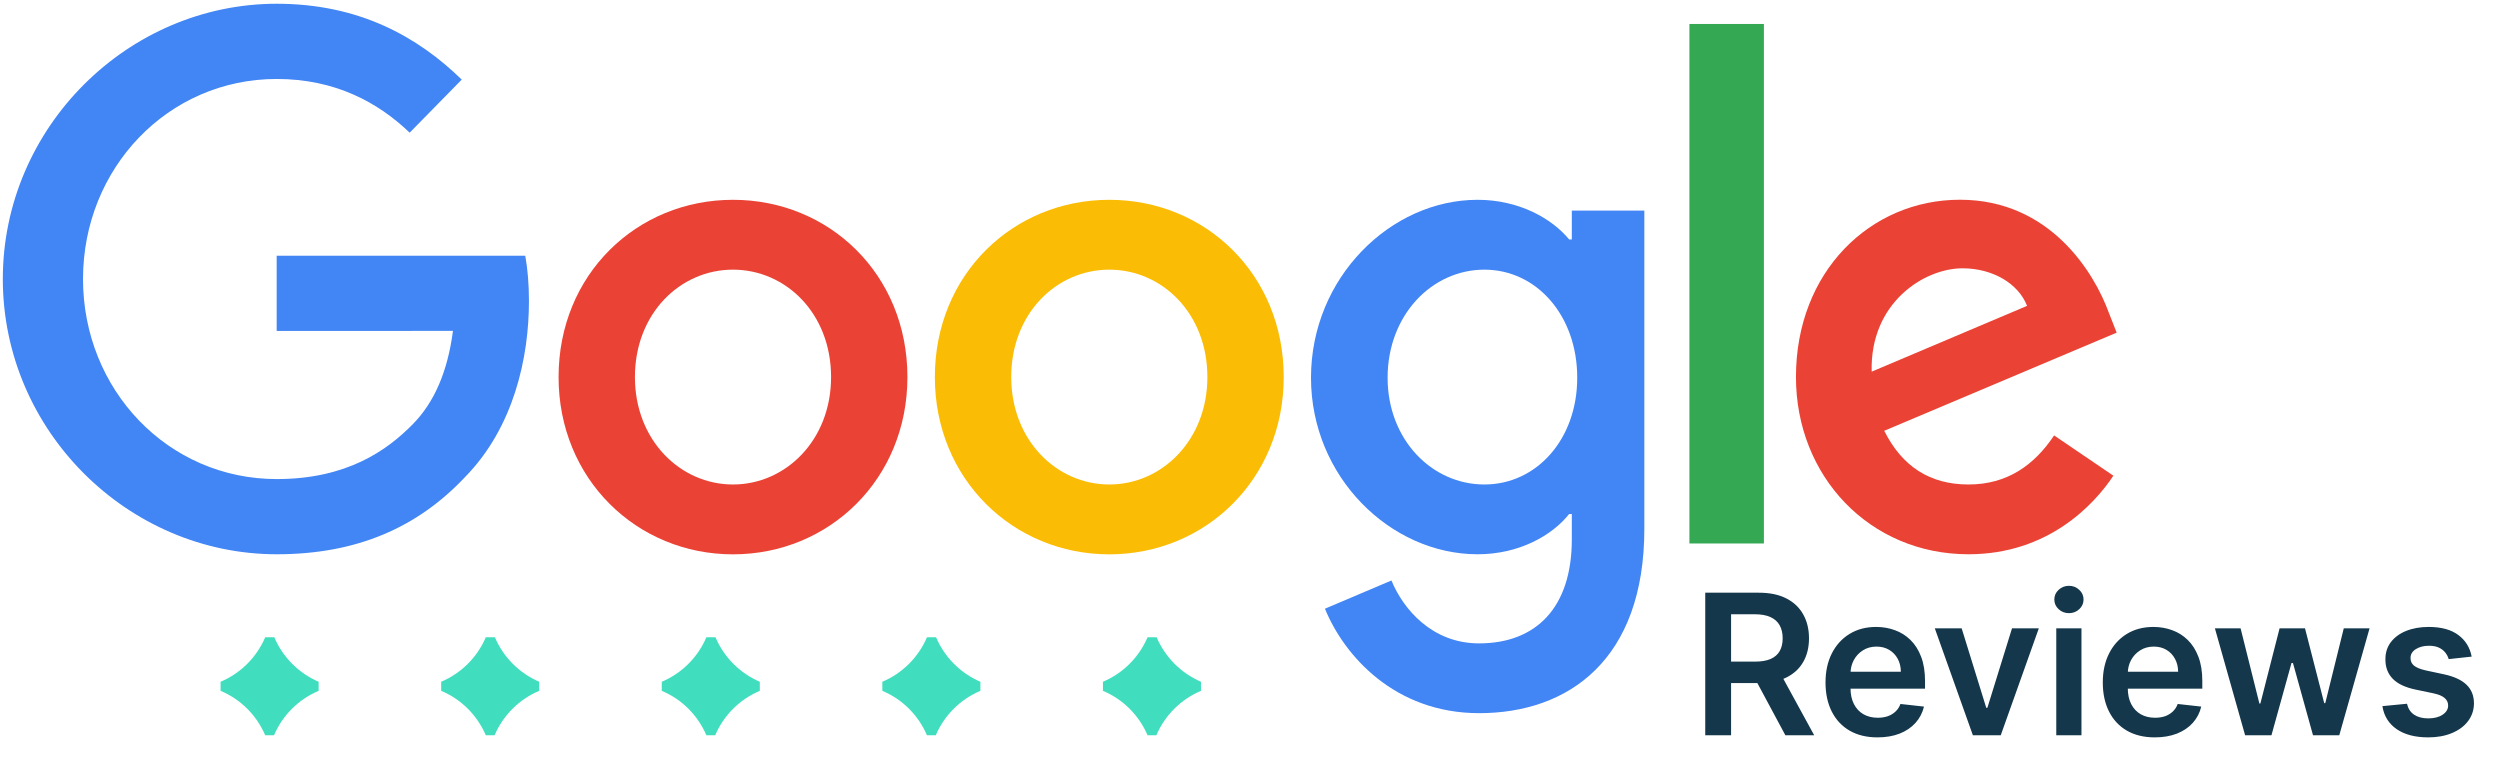
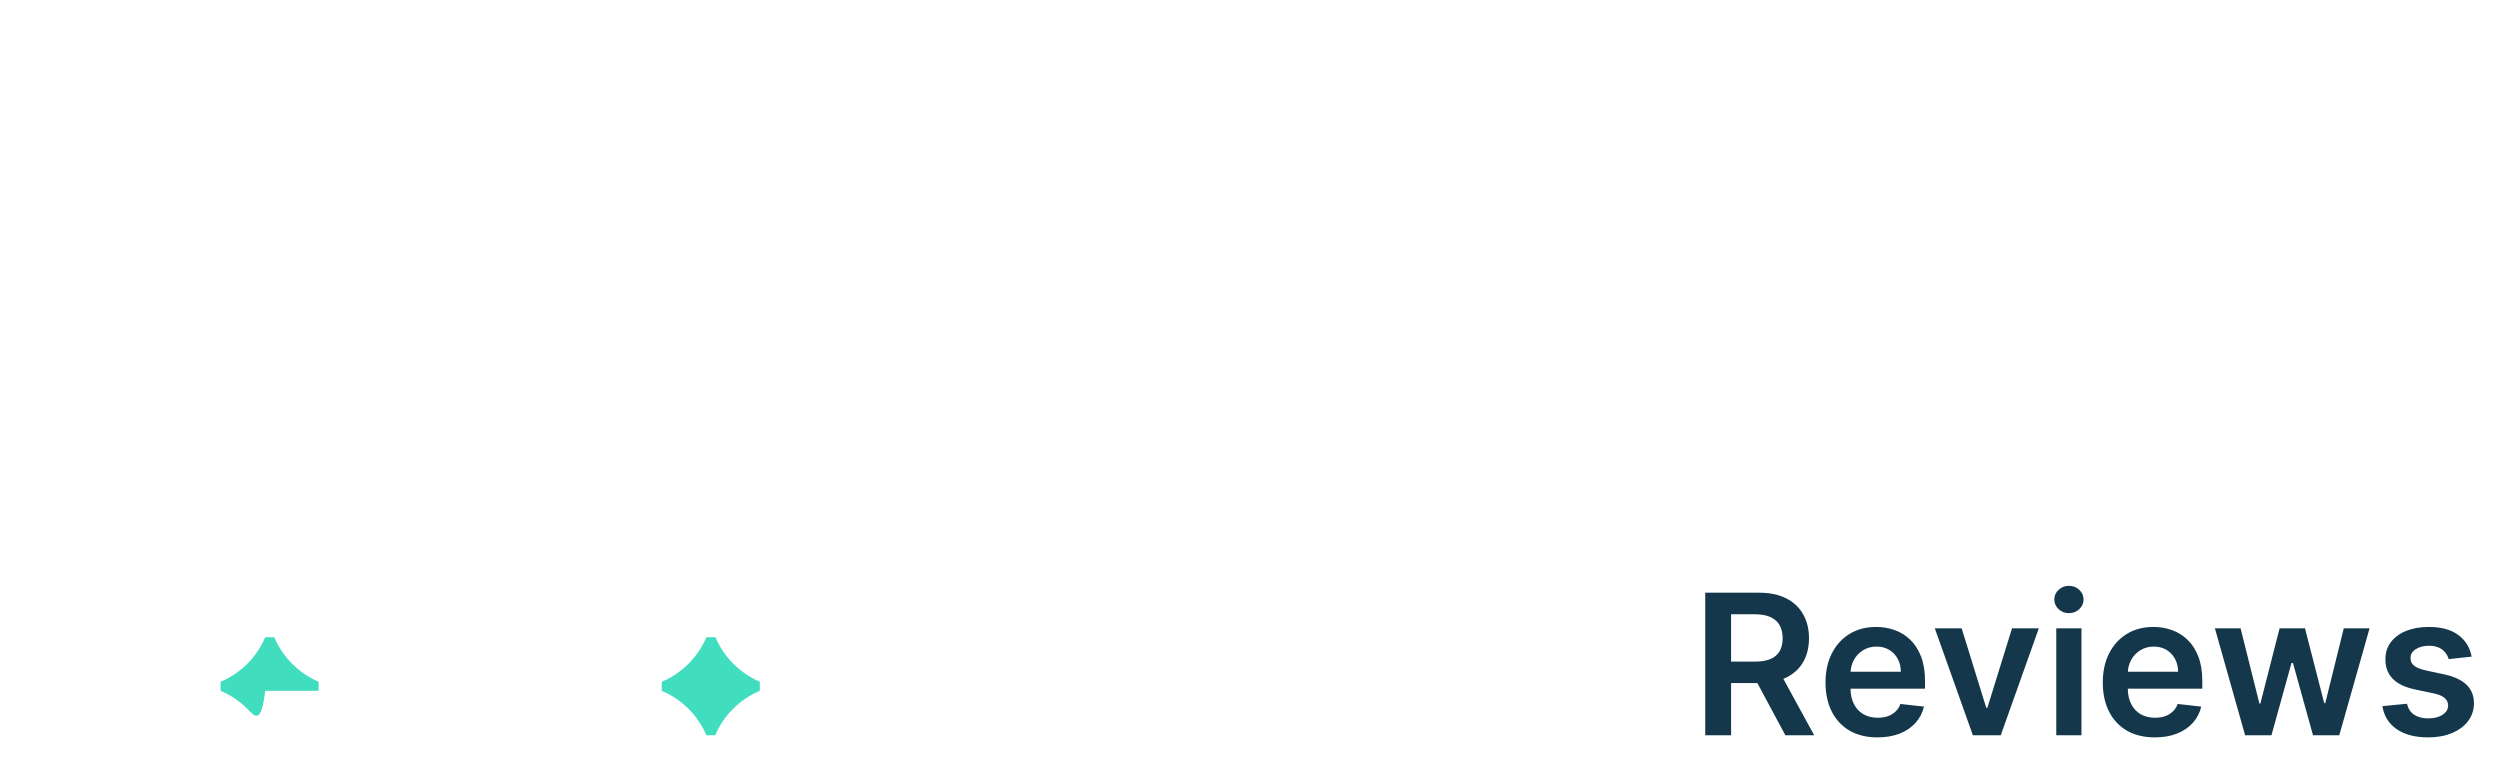
<svg xmlns="http://www.w3.org/2000/svg" width="102" height="31" viewBox="0 0 102 31" fill="none">
  <g clip-path="url(#clip0_386_3590)">
    <path d="M37.023 15.385C37.023 19.549 33.828 22.617 29.906 22.617C25.985 22.617 22.79 19.549 22.79 15.385C22.79 11.191 25.985 8.152 29.906 8.152C33.828 8.152 37.023 11.191 37.023 15.385ZM33.908 15.385C33.908 12.783 32.056 11.002 29.906 11.002C27.757 11.002 25.905 12.783 25.905 15.385C25.905 17.961 27.757 19.767 29.906 19.767C32.056 19.767 33.908 17.958 33.908 15.385Z" fill="#EA4335" />
    <path d="M52.376 15.385C52.376 19.549 49.181 22.617 45.259 22.617C41.338 22.617 38.142 19.549 38.142 15.385C38.142 11.195 41.338 8.152 45.259 8.152C49.181 8.152 52.376 11.191 52.376 15.385ZM49.261 15.385C49.261 12.783 47.409 11.002 45.259 11.002C43.11 11.002 41.258 12.783 41.258 15.385C41.258 17.961 43.11 19.767 45.259 19.767C47.409 19.767 49.261 17.958 49.261 15.385Z" fill="#FBBC05" />
    <path d="M67.089 8.589V21.574C67.089 26.915 63.999 29.097 60.347 29.097C56.908 29.097 54.839 26.752 54.058 24.835L56.771 23.684C57.254 24.861 58.437 26.25 60.343 26.25C62.682 26.25 64.13 24.779 64.13 22.011V20.971H64.022C63.325 21.848 61.981 22.614 60.286 22.614C56.739 22.614 53.489 19.464 53.489 15.411C53.489 11.328 56.739 8.152 60.286 8.152C61.978 8.152 63.321 8.918 64.022 9.77H64.13V8.592H67.089V8.589ZM64.351 15.411C64.351 12.864 62.685 11.002 60.564 11.002C58.415 11.002 56.614 12.864 56.614 15.411C56.614 17.931 58.415 19.767 60.564 19.767C62.685 19.767 64.351 17.931 64.351 15.411Z" fill="#4285F4" />
-     <path d="M71.967 0.978V22.174H68.928V0.978H71.967Z" fill="#34A853" />
    <path d="M83.808 17.765L86.226 19.409C85.445 20.586 83.565 22.614 80.315 22.614C76.285 22.614 73.275 19.438 73.275 15.382C73.275 11.08 76.311 8.149 79.966 8.149C83.648 8.149 85.449 11.136 86.037 12.75L86.36 13.572L76.877 17.576C77.603 19.027 78.732 19.767 80.315 19.767C81.901 19.767 83.002 18.972 83.808 17.765ZM76.365 15.163L82.704 12.479C82.356 11.576 81.307 10.947 80.072 10.947C78.489 10.947 76.285 12.372 76.365 15.163Z" fill="#EA4335" />
    <path d="M11.288 13.503V10.435H21.43C21.529 10.97 21.581 11.602 21.581 12.287C21.581 14.589 20.963 17.436 18.974 19.464C17.039 21.518 14.566 22.614 11.291 22.614C5.22 22.614 0.115 17.573 0.115 11.384C0.115 5.195 5.22 0.153 11.291 0.153C14.649 0.153 17.042 1.497 18.839 3.248L16.715 5.413C15.427 4.18 13.68 3.222 11.288 3.222C6.854 3.222 3.387 6.864 3.387 11.384C3.387 15.903 6.854 19.546 11.288 19.546C14.163 19.546 15.801 18.369 16.85 17.299C17.701 16.431 18.26 15.192 18.481 13.5L11.288 13.503Z" fill="#4285F4" />
  </g>
  <path d="M69.574 30V24.182H71.756C72.203 24.182 72.578 24.259 72.881 24.415C73.186 24.57 73.416 24.788 73.571 25.068C73.728 25.347 73.807 25.671 73.807 26.043C73.807 26.416 73.727 26.74 73.568 27.014C73.411 27.287 73.179 27.498 72.872 27.648C72.565 27.796 72.188 27.869 71.742 27.869H70.188V26.994H71.599C71.861 26.994 72.075 26.958 72.242 26.886C72.408 26.812 72.531 26.706 72.611 26.565C72.692 26.423 72.733 26.249 72.733 26.043C72.733 25.836 72.692 25.66 72.611 25.514C72.529 25.366 72.405 25.255 72.239 25.179C72.072 25.101 71.857 25.062 71.594 25.062H70.628V30H69.574ZM72.579 27.364L74.02 30H72.844L71.429 27.364H72.579ZM76.601 30.085C76.163 30.085 75.785 29.994 75.467 29.812C75.151 29.629 74.908 29.369 74.737 29.034C74.567 28.697 74.481 28.3 74.481 27.844C74.481 27.395 74.567 27.001 74.737 26.662C74.91 26.321 75.15 26.056 75.459 25.866C75.767 25.675 76.13 25.579 76.547 25.579C76.816 25.579 77.07 25.623 77.308 25.71C77.549 25.796 77.761 25.928 77.945 26.108C78.13 26.288 78.276 26.517 78.382 26.796C78.488 27.072 78.541 27.401 78.541 27.784V28.099H74.965V27.406H77.555C77.553 27.209 77.511 27.034 77.428 26.881C77.344 26.725 77.228 26.603 77.078 26.514C76.93 26.425 76.758 26.381 76.561 26.381C76.351 26.381 76.166 26.432 76.007 26.534C75.848 26.634 75.724 26.767 75.635 26.932C75.548 27.095 75.503 27.274 75.501 27.469V28.074C75.501 28.328 75.548 28.546 75.641 28.727C75.733 28.907 75.863 29.046 76.03 29.142C76.197 29.237 76.392 29.284 76.615 29.284C76.765 29.284 76.9 29.263 77.021 29.222C77.142 29.178 77.248 29.115 77.337 29.031C77.426 28.948 77.493 28.845 77.538 28.722L78.499 28.829C78.438 29.083 78.322 29.305 78.152 29.494C77.983 29.682 77.767 29.828 77.504 29.932C77.241 30.034 76.94 30.085 76.601 30.085ZM83.184 25.636L81.63 30H80.494L78.94 25.636H80.036L81.039 28.878H81.085L82.09 25.636H83.184ZM83.896 30V25.636H84.924V30H83.896ZM84.413 25.017C84.25 25.017 84.11 24.963 83.992 24.855C83.875 24.745 83.816 24.614 83.816 24.46C83.816 24.305 83.875 24.173 83.992 24.065C84.11 23.956 84.25 23.901 84.413 23.901C84.577 23.901 84.718 23.956 84.833 24.065C84.951 24.173 85.009 24.305 85.009 24.46C85.009 24.614 84.951 24.745 84.833 24.855C84.718 24.963 84.577 25.017 84.413 25.017ZM87.913 30.085C87.476 30.085 87.098 29.994 86.78 29.812C86.463 29.629 86.22 29.369 86.05 29.034C85.879 28.697 85.794 28.3 85.794 27.844C85.794 27.395 85.879 27.001 86.05 26.662C86.222 26.321 86.463 26.056 86.771 25.866C87.08 25.675 87.443 25.579 87.859 25.579C88.128 25.579 88.382 25.623 88.621 25.71C88.861 25.796 89.073 25.928 89.257 26.108C89.443 26.288 89.588 26.517 89.695 26.796C89.801 27.072 89.854 27.401 89.854 27.784V28.099H86.277V27.406H88.868C88.866 27.209 88.823 27.034 88.74 26.881C88.657 26.725 88.54 26.603 88.391 26.514C88.243 26.425 88.07 26.381 87.874 26.381C87.663 26.381 87.479 26.432 87.32 26.534C87.16 26.634 87.037 26.767 86.947 26.932C86.86 27.095 86.816 27.274 86.814 27.469V28.074C86.814 28.328 86.86 28.546 86.953 28.727C87.046 28.907 87.176 29.046 87.342 29.142C87.509 29.237 87.704 29.284 87.928 29.284C88.077 29.284 88.213 29.263 88.334 29.222C88.455 29.178 88.56 29.115 88.649 29.031C88.738 28.948 88.805 28.845 88.851 28.722L89.811 28.829C89.751 29.083 89.635 29.305 89.465 29.494C89.296 29.682 89.08 29.828 88.817 29.932C88.553 30.034 88.252 30.085 87.913 30.085ZM91.601 30L90.368 25.636H91.416L92.183 28.704H92.223L93.007 25.636H94.044L94.828 28.688H94.871L95.626 25.636H96.678L95.442 30H94.371L93.553 27.051H93.493L92.675 30H91.601ZM100.844 26.79L99.907 26.892C99.88 26.797 99.834 26.708 99.768 26.625C99.703 26.542 99.616 26.474 99.506 26.423C99.397 26.372 99.262 26.347 99.103 26.347C98.889 26.347 98.709 26.393 98.563 26.486C98.419 26.579 98.348 26.699 98.35 26.847C98.348 26.974 98.395 27.077 98.489 27.156C98.586 27.236 98.745 27.301 98.967 27.352L99.711 27.511C100.124 27.6 100.431 27.741 100.631 27.935C100.834 28.128 100.936 28.381 100.938 28.693C100.936 28.968 100.856 29.21 100.697 29.421C100.54 29.629 100.321 29.792 100.04 29.909C99.76 30.026 99.438 30.085 99.075 30.085C98.54 30.085 98.111 29.974 97.785 29.75C97.459 29.525 97.265 29.211 97.202 28.81L98.205 28.713C98.251 28.91 98.347 29.059 98.495 29.159C98.643 29.259 98.835 29.31 99.072 29.31C99.316 29.31 99.512 29.259 99.66 29.159C99.809 29.059 99.884 28.935 99.884 28.787C99.884 28.662 99.836 28.559 99.739 28.477C99.645 28.396 99.497 28.333 99.296 28.29L98.552 28.134C98.133 28.046 97.824 27.9 97.623 27.693C97.422 27.485 97.323 27.222 97.325 26.903C97.323 26.634 97.396 26.401 97.543 26.204C97.693 26.006 97.9 25.852 98.165 25.744C98.433 25.634 98.74 25.579 99.089 25.579C99.6 25.579 100.003 25.688 100.296 25.906C100.592 26.124 100.774 26.419 100.844 26.79Z" fill="#14374C" />
-   <path d="M13 27.816V28.186C12.181 28.532 11.528 29.183 11.179 30H10.821C10.648 29.596 10.399 29.228 10.088 28.916C9.776 28.605 9.406 28.357 9 28.186V27.816C9.82 27.469 10.472 26.818 10.821 26H11.191C11.538 26.815 12.186 27.465 13 27.816Z" fill="#40DDBF" />
-   <path d="M22 27.816V28.186C21.18 28.532 20.528 29.183 20.179 30H19.821C19.648 29.596 19.399 29.228 19.088 28.916C18.776 28.605 18.406 28.357 18 28.186V27.816C18.82 27.469 19.472 26.818 19.821 26H20.191C20.538 26.815 21.186 27.465 22 27.816Z" fill="#40DDBF" />
+   <path d="M13 27.816V28.186H10.821C10.648 29.596 10.399 29.228 10.088 28.916C9.776 28.605 9.406 28.357 9 28.186V27.816C9.82 27.469 10.472 26.818 10.821 26H11.191C11.538 26.815 12.186 27.465 13 27.816Z" fill="#40DDBF" />
  <path d="M31 27.816V28.186C30.18 28.532 29.528 29.183 29.179 30H28.821C28.648 29.596 28.399 29.228 28.088 28.916C27.776 28.605 27.406 28.357 27 28.186V27.816C27.82 27.469 28.472 26.818 28.821 26H29.191C29.538 26.815 30.186 27.465 31 27.816Z" fill="#40DDBF" />
-   <path d="M40 27.816V28.186C39.181 28.532 38.528 29.183 38.179 30H37.821C37.648 29.596 37.399 29.228 37.088 28.916C36.776 28.605 36.406 28.357 36 28.186V27.816C36.82 27.469 37.472 26.818 37.821 26H38.191C38.538 26.815 39.186 27.465 40 27.816Z" fill="#40DDBF" />
-   <path d="M49 27.816V28.186C48.181 28.532 47.528 29.183 47.179 30H46.821C46.648 29.596 46.399 29.228 46.088 28.916C45.776 28.605 45.406 28.357 45 28.186V27.816C45.82 27.469 46.472 26.818 46.821 26H47.191C47.538 26.815 48.186 27.465 49 27.816Z" fill="#40DDBF" />
  <defs>
    <clipPath id="clip0_386_3590">
-       <rect width="87" height="30" fill="white" />
-     </clipPath>
+       </clipPath>
  </defs>
</svg>